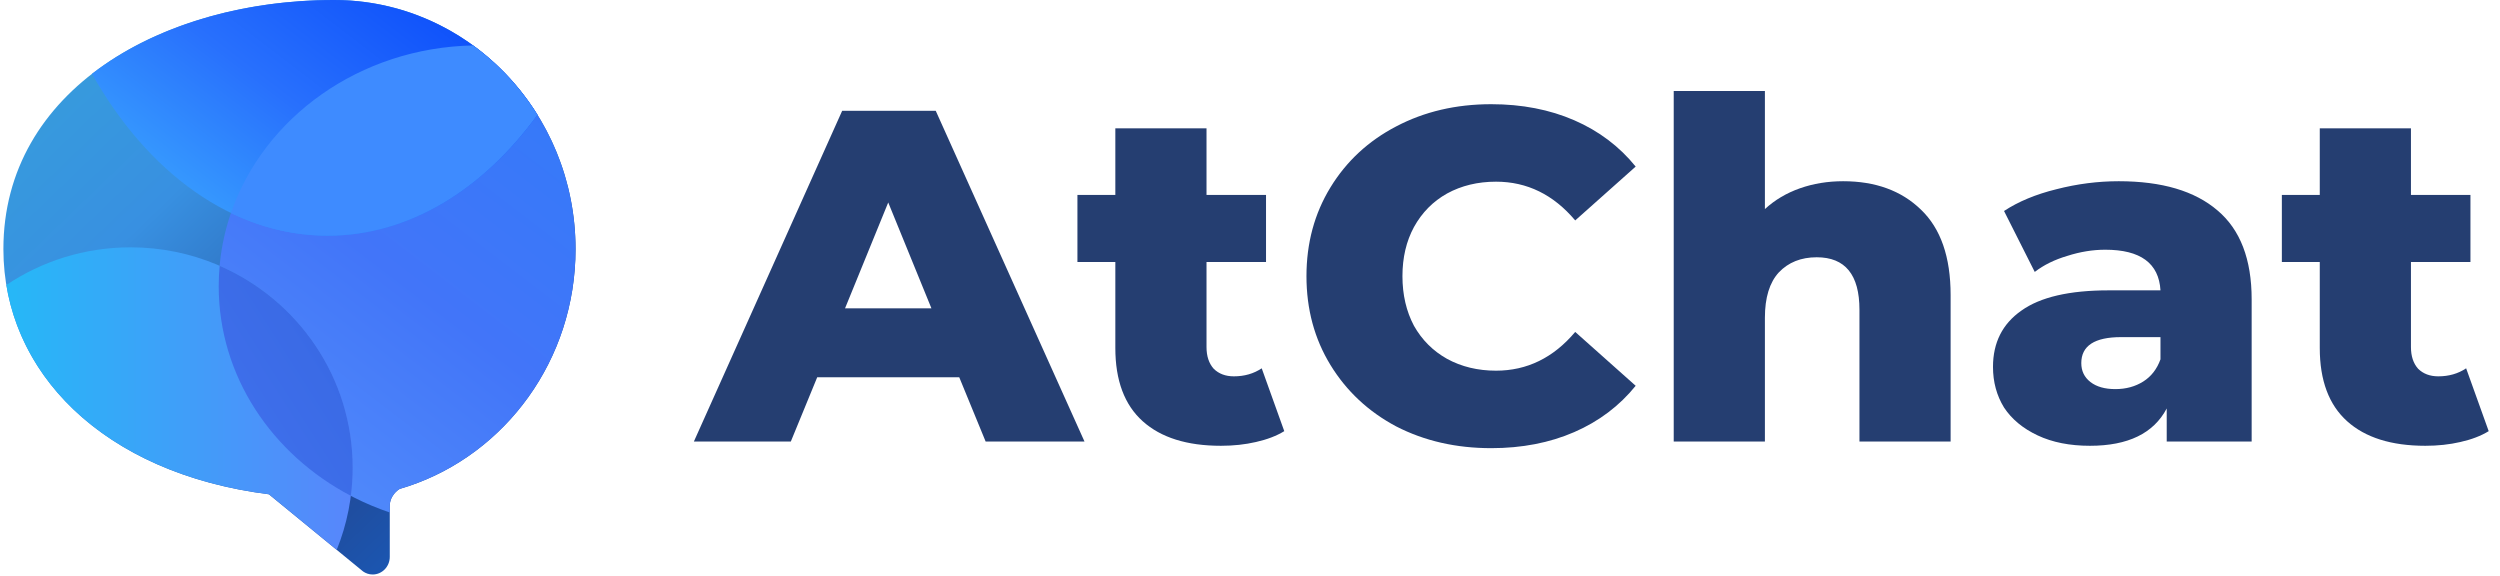
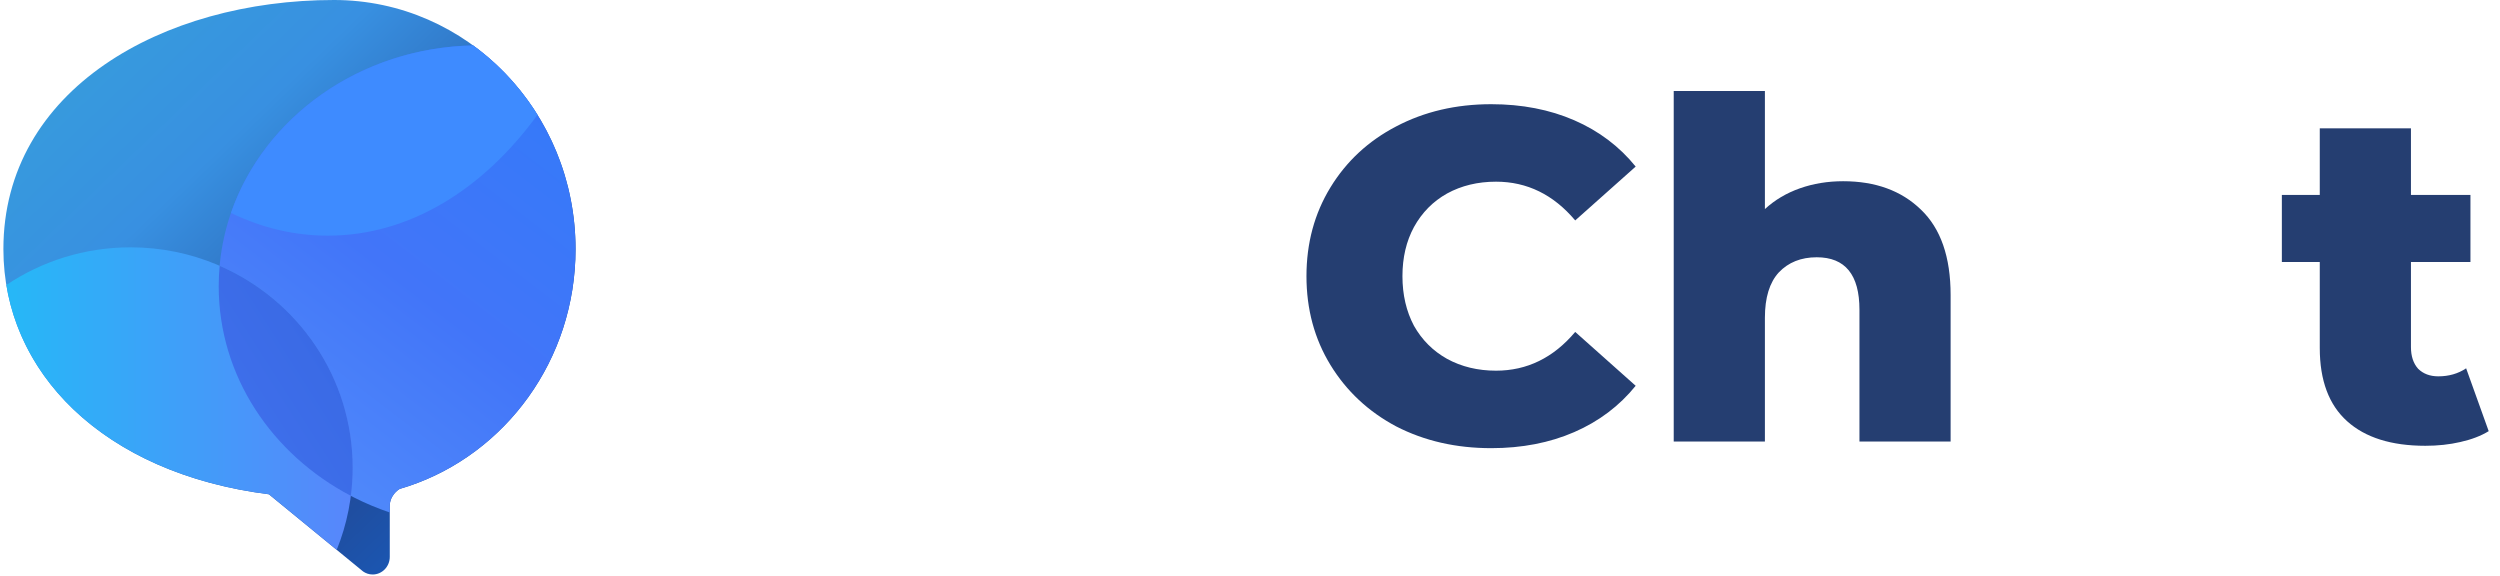
<svg xmlns="http://www.w3.org/2000/svg" width="178" height="41" viewBox="0 0 178 41" fill="none">
  <path d="M19.146 35.193C7.303 33.697 0.242 26.452 0.242 17.738C0.242 6.393 11.558 0 23.779 0C33.278 0 40.98 7.941 40.98 17.738C40.98 25.627 35.987 32.311 29.082 34.616H29.086C29.085 34.616 29.083 34.616 29.082 34.616C28.874 34.686 28.663 34.753 28.451 34.814C28.05 35.066 27.752 35.527 27.752 35.992V39.647C27.752 40.341 27.207 40.904 26.533 40.904C26.28 40.904 26.046 40.824 25.852 40.688C25.805 40.656 25.762 40.619 25.721 40.58L19.146 35.193Z" fill="url(#paint0_linear_27_113)" />
  <path d="M15.572 20.378C15.572 11.036 23.644 3.44 33.684 3.235C38.096 6.446 40.978 11.745 40.978 17.738C40.978 25.627 35.985 32.311 29.08 34.616H29.084C29.083 34.616 29.082 34.616 29.08 34.616C28.872 34.686 28.661 34.752 28.449 34.813C28.048 35.066 27.75 35.526 27.75 35.992V36.489C20.646 34.091 15.572 27.782 15.572 20.378Z" fill="url(#paint1_linear_27_113)" />
-   <path d="M6.549 5.259C10.974 1.827 17.247 0 23.779 0C29.864 0 35.211 3.259 38.269 8.176C34.395 13.504 29.135 16.78 23.342 16.78C16.555 16.778 10.502 12.284 6.549 5.259Z" fill="url(#paint2_linear_27_113)" />
  <path d="M33.683 3.235C33.715 3.259 33.748 3.283 33.782 3.308C33.869 3.372 33.956 3.437 34.042 3.504C34.092 3.543 34.143 3.583 34.193 3.622C34.279 3.691 34.365 3.759 34.451 3.828C34.5 3.867 34.548 3.908 34.595 3.949C34.681 4.02 34.766 4.091 34.85 4.165C34.896 4.205 34.941 4.246 34.986 4.285C35.071 4.36 35.156 4.436 35.239 4.513C35.281 4.552 35.322 4.591 35.364 4.63C35.45 4.71 35.534 4.791 35.617 4.872C35.655 4.908 35.692 4.946 35.728 4.984C35.814 5.069 35.901 5.156 35.986 5.243C36.017 5.275 36.046 5.308 36.076 5.34C36.166 5.435 36.256 5.53 36.343 5.626C36.357 5.642 36.37 5.656 36.383 5.672C36.798 6.133 37.189 6.617 37.554 7.12C37.584 7.161 37.614 7.2 37.643 7.241C37.708 7.331 37.77 7.422 37.833 7.513C37.869 7.568 37.909 7.622 37.945 7.676C38.003 7.761 38.059 7.85 38.114 7.937C38.153 7.999 38.194 8.06 38.233 8.122C38.245 8.14 38.256 8.158 38.267 8.177C34.393 13.505 29.134 16.779 23.341 16.779C20.929 16.779 18.611 16.21 16.446 15.163C18.792 8.358 25.599 3.401 33.683 3.235Z" fill="#3E8BFF" />
  <path d="M0.451 20.292C2.976 18.599 6.02 17.61 9.296 17.61C18.03 17.61 25.109 24.635 25.109 33.301C25.109 35.369 24.706 37.343 23.974 39.151L19.148 35.195C8.482 33.847 1.695 27.836 0.451 20.292Z" fill="url(#paint3_linear_27_113)" />
  <path d="M15.572 20.378C15.572 19.888 15.596 19.403 15.64 18.925C21.215 21.35 25.109 26.875 25.109 33.301C25.109 33.98 25.064 34.648 24.98 35.303C19.364 32.358 15.572 26.778 15.572 20.378Z" fill="url(#paint4_linear_27_113)" />
-   <path d="M68.299 26.863H58.185L56.306 31.438H49.404L59.962 7.89H66.625L77.217 31.438H70.178L68.299 26.863ZM66.317 21.951L63.242 14.416L60.167 21.951H66.317Z" fill="#253E71" />
-   <path d="M91.44 30.698C90.893 31.034 90.221 31.292 89.424 31.471C88.649 31.651 87.818 31.74 86.929 31.74C84.515 31.74 82.658 31.157 81.36 29.991C80.061 28.825 79.412 27.087 79.412 24.777V18.655H76.713V13.878H79.412V9.135H85.904V13.878H90.141V18.655H85.904V24.71C85.904 25.36 86.075 25.876 86.417 26.257C86.781 26.616 87.26 26.795 87.852 26.795C88.604 26.795 89.264 26.605 89.834 26.224L91.44 30.698Z" fill="#253E71" />
  <path d="M106.175 31.909C103.67 31.909 101.415 31.393 99.41 30.361C97.428 29.307 95.868 27.849 94.729 25.988C93.59 24.127 93.02 22.019 93.02 19.664C93.02 17.309 93.59 15.201 94.729 13.34C95.868 11.479 97.428 10.032 99.41 9C101.415 7.946 103.67 7.419 106.175 7.419C108.362 7.419 110.333 7.801 112.087 8.563C113.841 9.326 115.299 10.425 116.46 11.86L112.155 15.695C110.606 13.856 108.727 12.936 106.517 12.936C105.219 12.936 104.057 13.216 103.032 13.777C102.03 14.338 101.244 15.134 100.674 16.166C100.128 17.175 99.854 18.341 99.854 19.664C99.854 20.987 100.128 22.165 100.674 23.196C101.244 24.205 102.03 24.99 103.032 25.551C104.057 26.111 105.219 26.392 106.517 26.392C108.727 26.392 110.606 25.472 112.155 23.633L116.46 27.468C115.299 28.904 113.841 30.002 112.087 30.765C110.333 31.527 108.362 31.909 106.175 31.909Z" fill="#253E71" />
  <path d="M131.231 12.903C133.531 12.903 135.377 13.575 136.766 14.921C138.178 16.267 138.884 18.296 138.884 21.009V31.438H132.393V22.052C132.393 19.563 131.379 18.318 129.351 18.318C128.235 18.318 127.335 18.677 126.652 19.395C125.992 20.113 125.661 21.189 125.661 22.624V31.438H119.169V6.478H125.661V14.887C126.367 14.237 127.199 13.743 128.156 13.407C129.112 13.071 130.137 12.903 131.231 12.903Z" fill="#253E71" />
-   <path d="M150.853 12.903C153.929 12.903 156.275 13.598 157.892 14.988C159.51 16.356 160.318 18.464 160.318 21.312V31.438H154.27V29.083C153.337 30.855 151.515 31.74 148.803 31.74C147.368 31.74 146.127 31.494 145.079 31C144.031 30.507 143.234 29.845 142.687 29.016C142.163 28.163 141.901 27.199 141.901 26.123C141.901 24.396 142.573 23.061 143.917 22.12C145.261 21.155 147.334 20.673 150.136 20.673H153.826C153.713 18.744 152.402 17.78 149.897 17.78C149.008 17.78 148.109 17.926 147.197 18.218C146.286 18.487 145.512 18.868 144.874 19.361L142.687 15.022C143.712 14.349 144.954 13.833 146.412 13.474C147.892 13.093 149.373 12.903 150.853 12.903ZM150.615 27.704C151.366 27.704 152.027 27.524 152.596 27.166C153.165 26.807 153.576 26.28 153.826 25.584V24.003H151.024C149.134 24.003 148.188 24.62 148.188 25.854C148.188 26.414 148.405 26.863 148.838 27.199C149.27 27.535 149.863 27.704 150.615 27.704Z" fill="#253E71" />
  <path d="M177.195 30.698C176.648 31.034 175.977 31.292 175.179 31.471C174.404 31.651 173.573 31.74 172.685 31.74C170.27 31.74 168.413 31.157 167.115 29.991C165.817 28.825 165.168 27.087 165.168 24.777V18.655H162.468V13.878H165.168V9.135H171.66V13.878H175.896V18.655H171.66V24.71C171.66 25.36 171.83 25.876 172.172 26.257C172.536 26.616 173.015 26.795 173.607 26.795C174.359 26.795 175.02 26.605 175.589 26.224L177.195 30.698Z" fill="#253E71" />
  <defs>
    <linearGradient id="paint0_linear_27_113" x1="35.911" y1="34.149" x2="3.369" y2="0.309" gradientUnits="userSpaceOnUse">
      <stop stop-color="#1A58B5" />
      <stop offset="0.191" stop-color="#224996" />
      <stop offset="0.662" stop-color="#3890E1" />
      <stop offset="1" stop-color="#369FDB" />
    </linearGradient>
    <linearGradient id="paint1_linear_27_113" x1="47.599" y1="-7.456" x2="13.095" y2="37.627" gradientUnits="userSpaceOnUse">
      <stop stop-color="#2E67F8" />
      <stop offset="0.133" stop-color="#305CF8" />
      <stop offset="0.336" stop-color="#3779F9" />
      <stop offset="0.585" stop-color="#4275F9" />
      <stop offset="0.867" stop-color="#508AFA" />
      <stop offset="1" stop-color="#5886FB" />
    </linearGradient>
    <linearGradient id="paint2_linear_27_113" x1="31.848" y1="-6.399" x2="9.244" y2="23.135" gradientUnits="userSpaceOnUse">
      <stop stop-color="#0081F9" />
      <stop offset="0.137" stop-color="#0D4FFA" />
      <stop offset="0.473" stop-color="#2870FD" />
      <stop offset="0.771" stop-color="#389FFE" />
      <stop offset="1" stop-color="#3E74FF" />
    </linearGradient>
    <linearGradient id="paint3_linear_27_113" x1="25.109" y1="28.38" x2="0.451" y2="28.38" gradientUnits="userSpaceOnUse">
      <stop stop-color="#5886FB" />
      <stop offset="1" stop-color="#26B8F7" />
    </linearGradient>
    <linearGradient id="paint4_linear_27_113" x1="0.331" y1="40.68" x2="32.399" y2="20.204" gradientUnits="userSpaceOnUse">
      <stop stop-color="#1B65F5" />
      <stop offset="0.372" stop-color="#4273F0" />
      <stop offset="0.721" stop-color="#3A6AE5" />
      <stop offset="1" stop-color="#305ED6" />
    </linearGradient>
  </defs>
</svg>